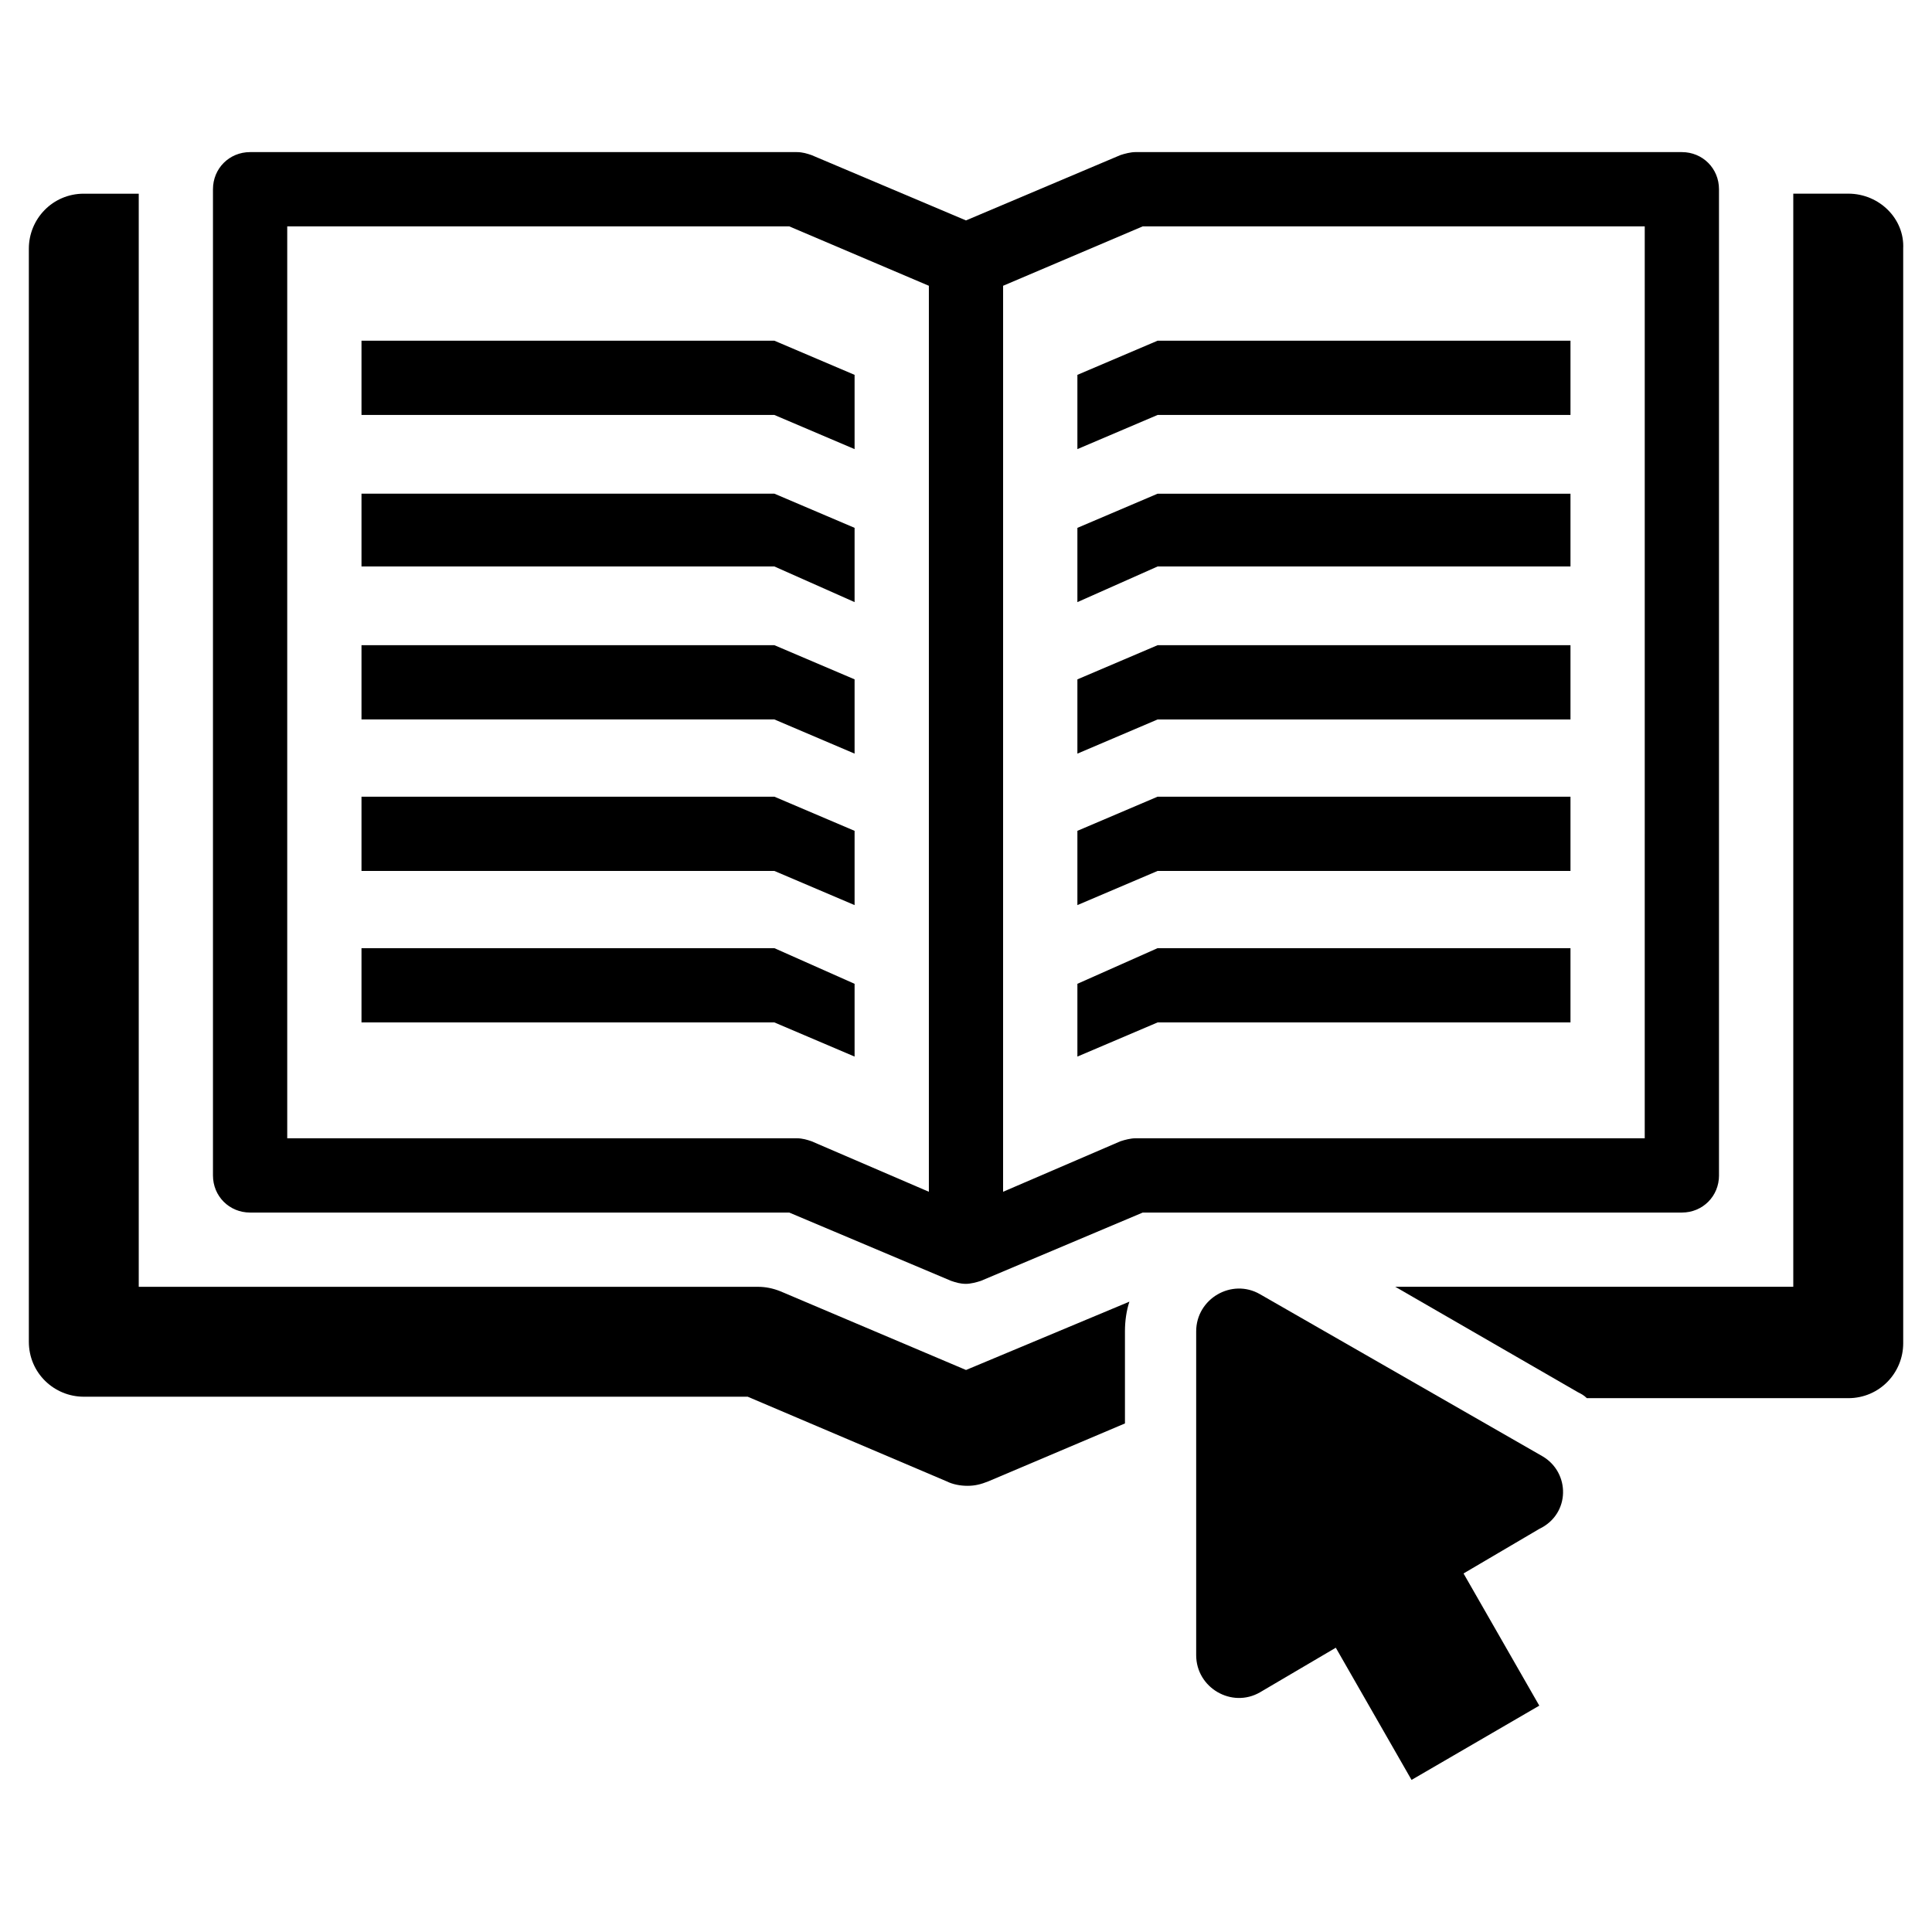
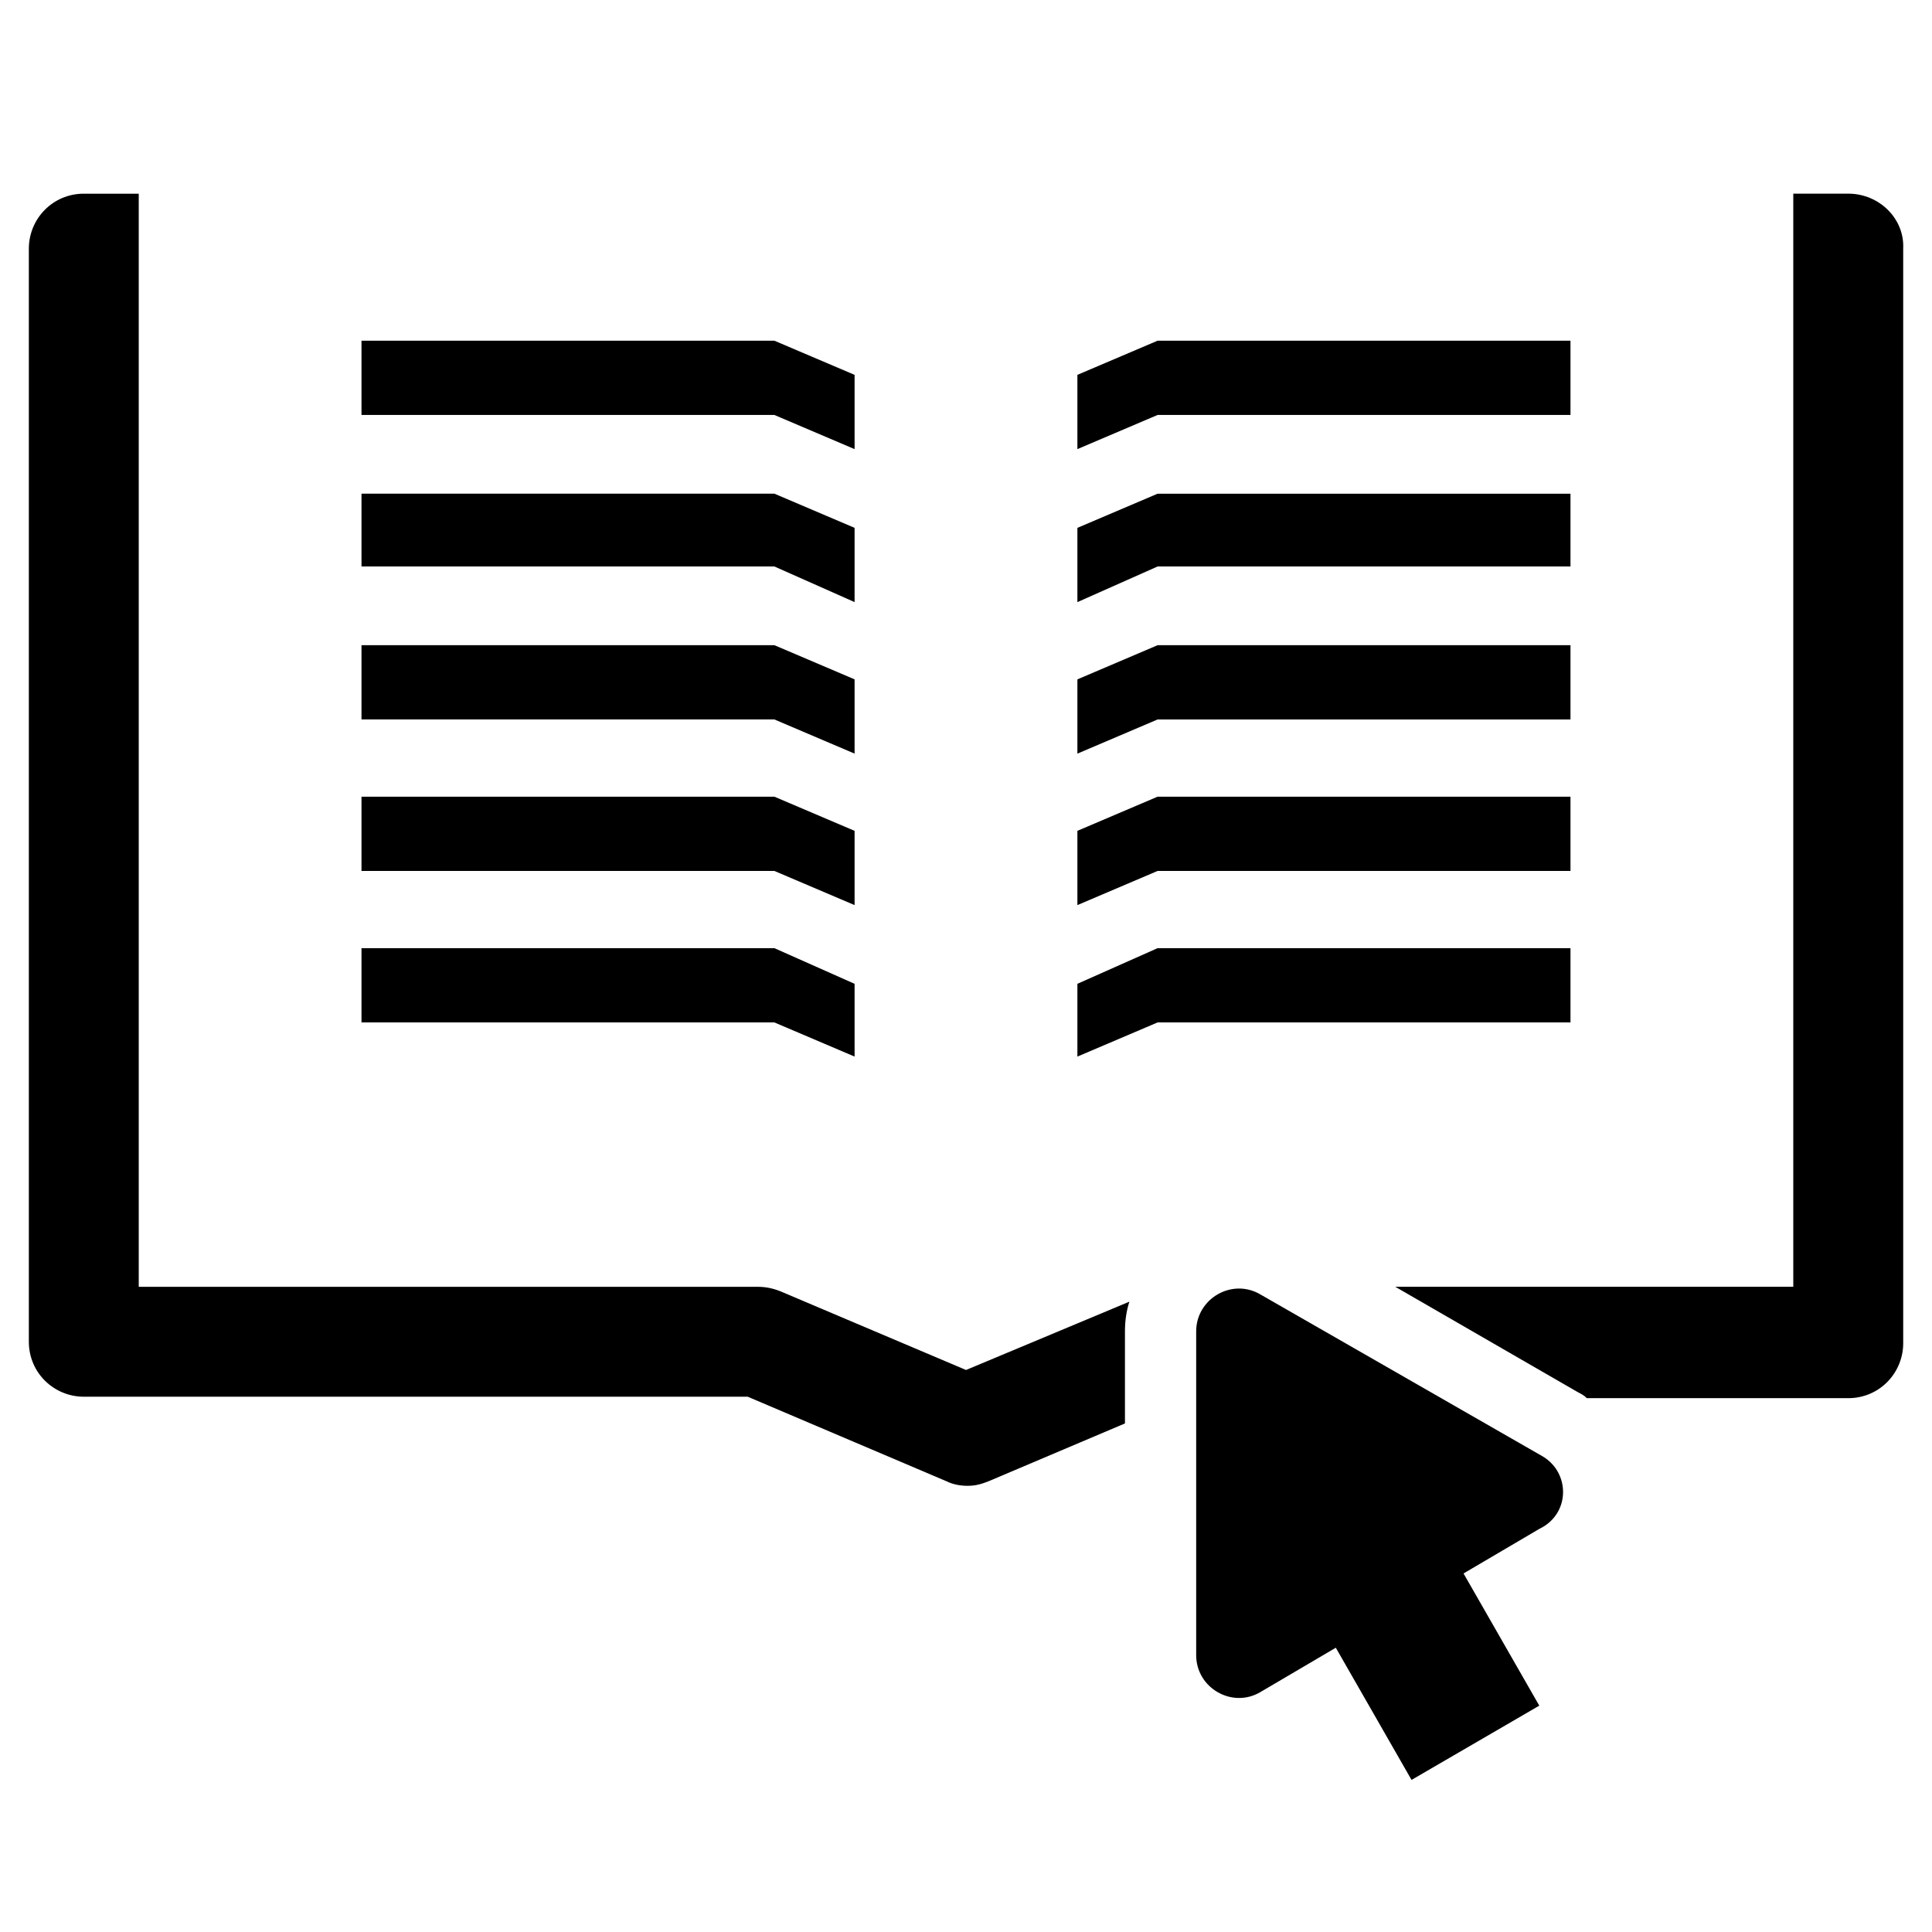
<svg xmlns="http://www.w3.org/2000/svg" fill="#000000" width="800px" height="800px" version="1.1" viewBox="144 144 512 512">
  <g>
    <path d="m552.71 529.89-74.785-42.902c-7.477-4.328-16.926 1.18-16.926 9.84v85.805c0 8.66 9.445 14.168 16.926 9.84l20.074-11.809 20.074 35.031 33.852-19.68-20.074-35.031 20.074-11.809c8.266-3.934 8.266-14.957 0.785-19.285z" />
    <path d="m239.8 234.29v19.68h109.42l21.254 9.051v-19.68l-21.254-9.051z" />
    <path d="m239.8 274.83v19.289h109.42l21.254 9.445v-19.68l-21.254-9.055z" />
    <path d="m239.8 314.98v19.68h109.42l21.254 9.055v-19.68l-21.254-9.055z" />
    <path d="m239.8 355.13v19.68h109.42l21.254 9.051v-19.68l-21.254-9.051z" />
    <path d="m239.8 395.27v19.684h109.42l21.254 9.051v-19.285l-21.254-9.449z" />
-     <path d="m599.55 455.5v-261.35c0-5.512-4.328-9.84-9.84-9.84h-144.85c-1.18 0-2.754 0.395-3.938 0.789l-40.93 17.316-40.938-17.316c-1.18-0.395-2.363-0.789-3.938-0.789h-144.84c-5.512 0-9.84 4.328-9.84 9.84v261.35c0 5.512 4.328 9.84 9.84 9.84h142.88l42.902 18.105c1.18 0.395 2.363 0.789 3.938 0.789 1.18 0 2.754-0.395 3.938-0.789l42.902-18.105h142.88c5.508 0 9.836-4.328 9.836-9.84zm-209.39-234.98v239.31l-31.094-13.383c-1.18-0.395-2.363-0.789-3.938-0.789l-135.01 0.004v-241.67h133.04l37 15.742v0.789zm189.71 225.14h-135.01c-1.18 0-2.754 0.395-3.938 0.789l-31.094 13.383 0.004-239.31v-0.789l37-15.742h133.04z" />
    <path d="m429.52 263.02 21.254-9.051h109.42v-19.68h-109.42l-21.254 9.051z" />
    <path d="m429.52 283.89v19.68l21.254-9.445h109.42v-19.289h-109.42z" />
    <path d="m429.52 324.04v19.68l21.254-9.055h109.42v-19.68h-109.42z" />
    <path d="m429.52 364.18v19.68l21.254-9.051h109.42v-19.68h-109.42z" />
    <path d="m429.52 404.72v19.285l21.254-9.051h109.42v-19.684h-109.42z" />
    <path d="m350.8 486.2c-1.969-0.789-3.938-1.18-5.902-1.18h-164.13v-289.69h-14.562c-8.266 0-14.562 6.691-14.562 14.562v289.69c0 8.266 6.691 14.562 14.562 14.562h175.94l52.742 22.434c1.574 0.789 3.543 1.18 5.512 1.18s3.543-0.395 5.512-1.18l36.211-15.352v-24.402c0-2.754 0.395-5.512 1.18-7.871l-43.297 18.109z" />
    <path d="m633.8 195.32h-14.562v289.69h-105.48l48.414 27.945c0.789 0.395 1.574 0.789 2.363 1.574h69.273c8.266 0 14.562-6.691 14.562-14.562l-0.004-290.08c0.395-7.875-6.297-14.566-14.562-14.566z" />
  </g>
</svg>